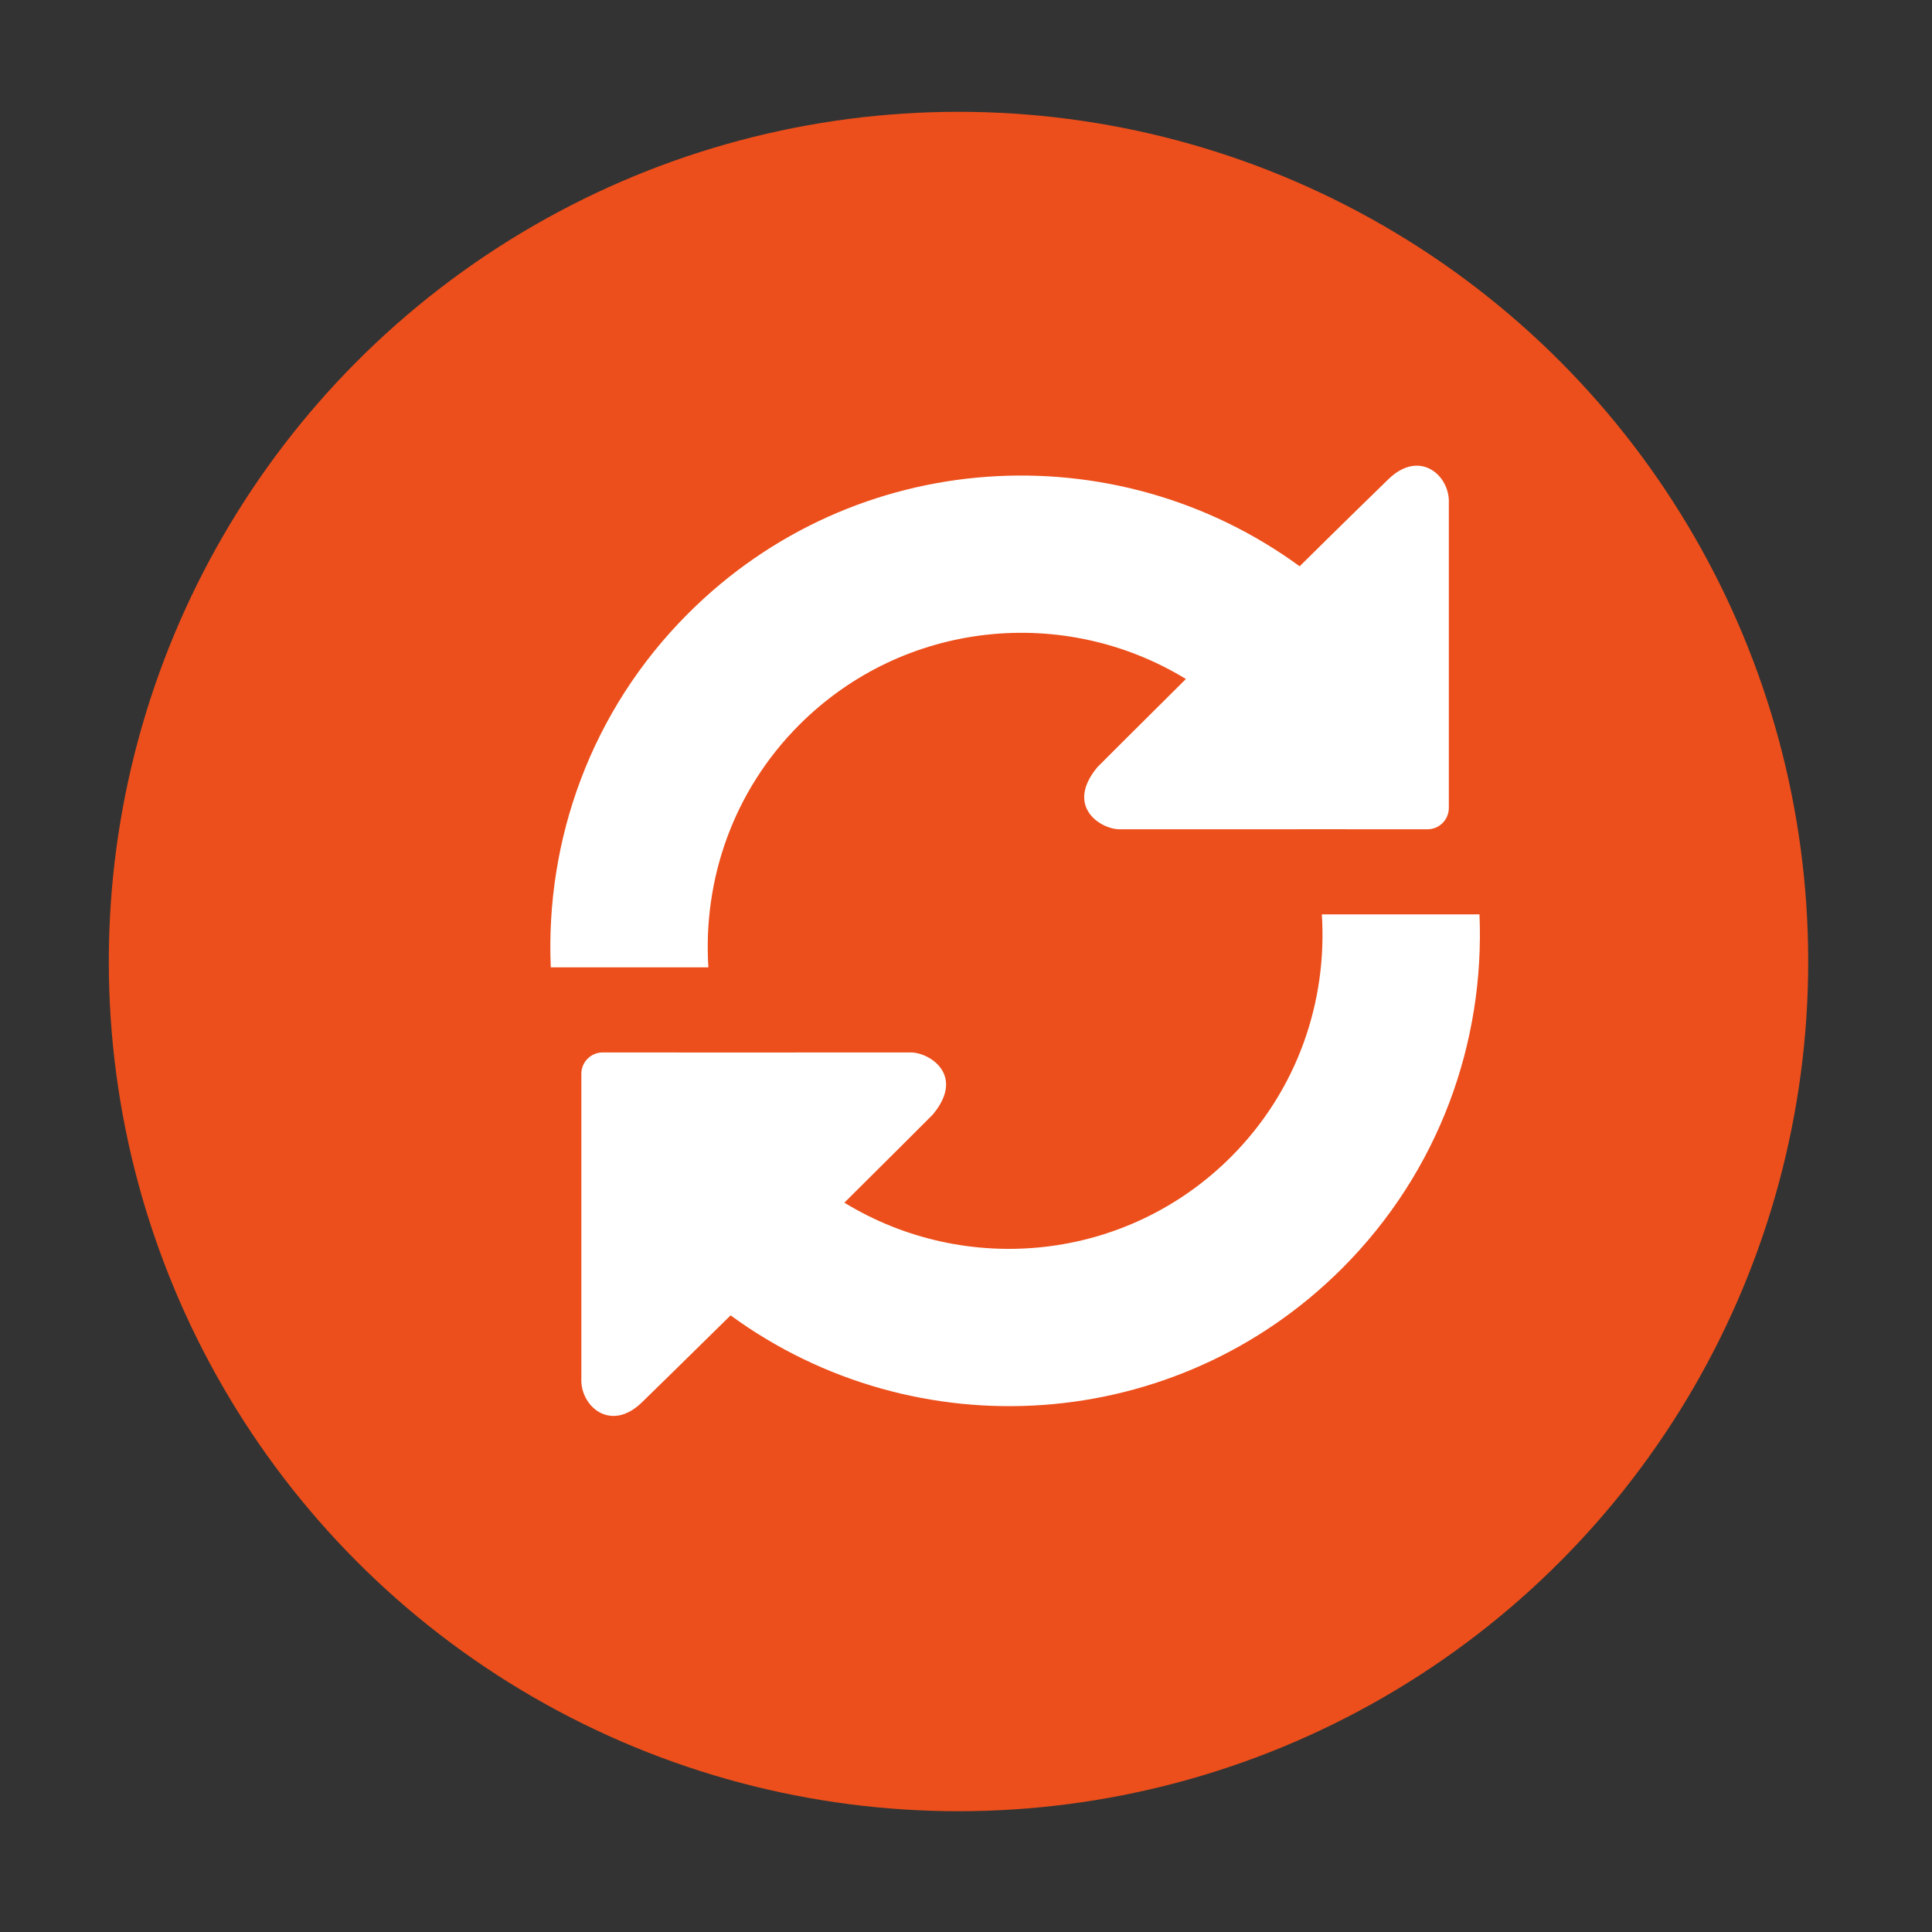
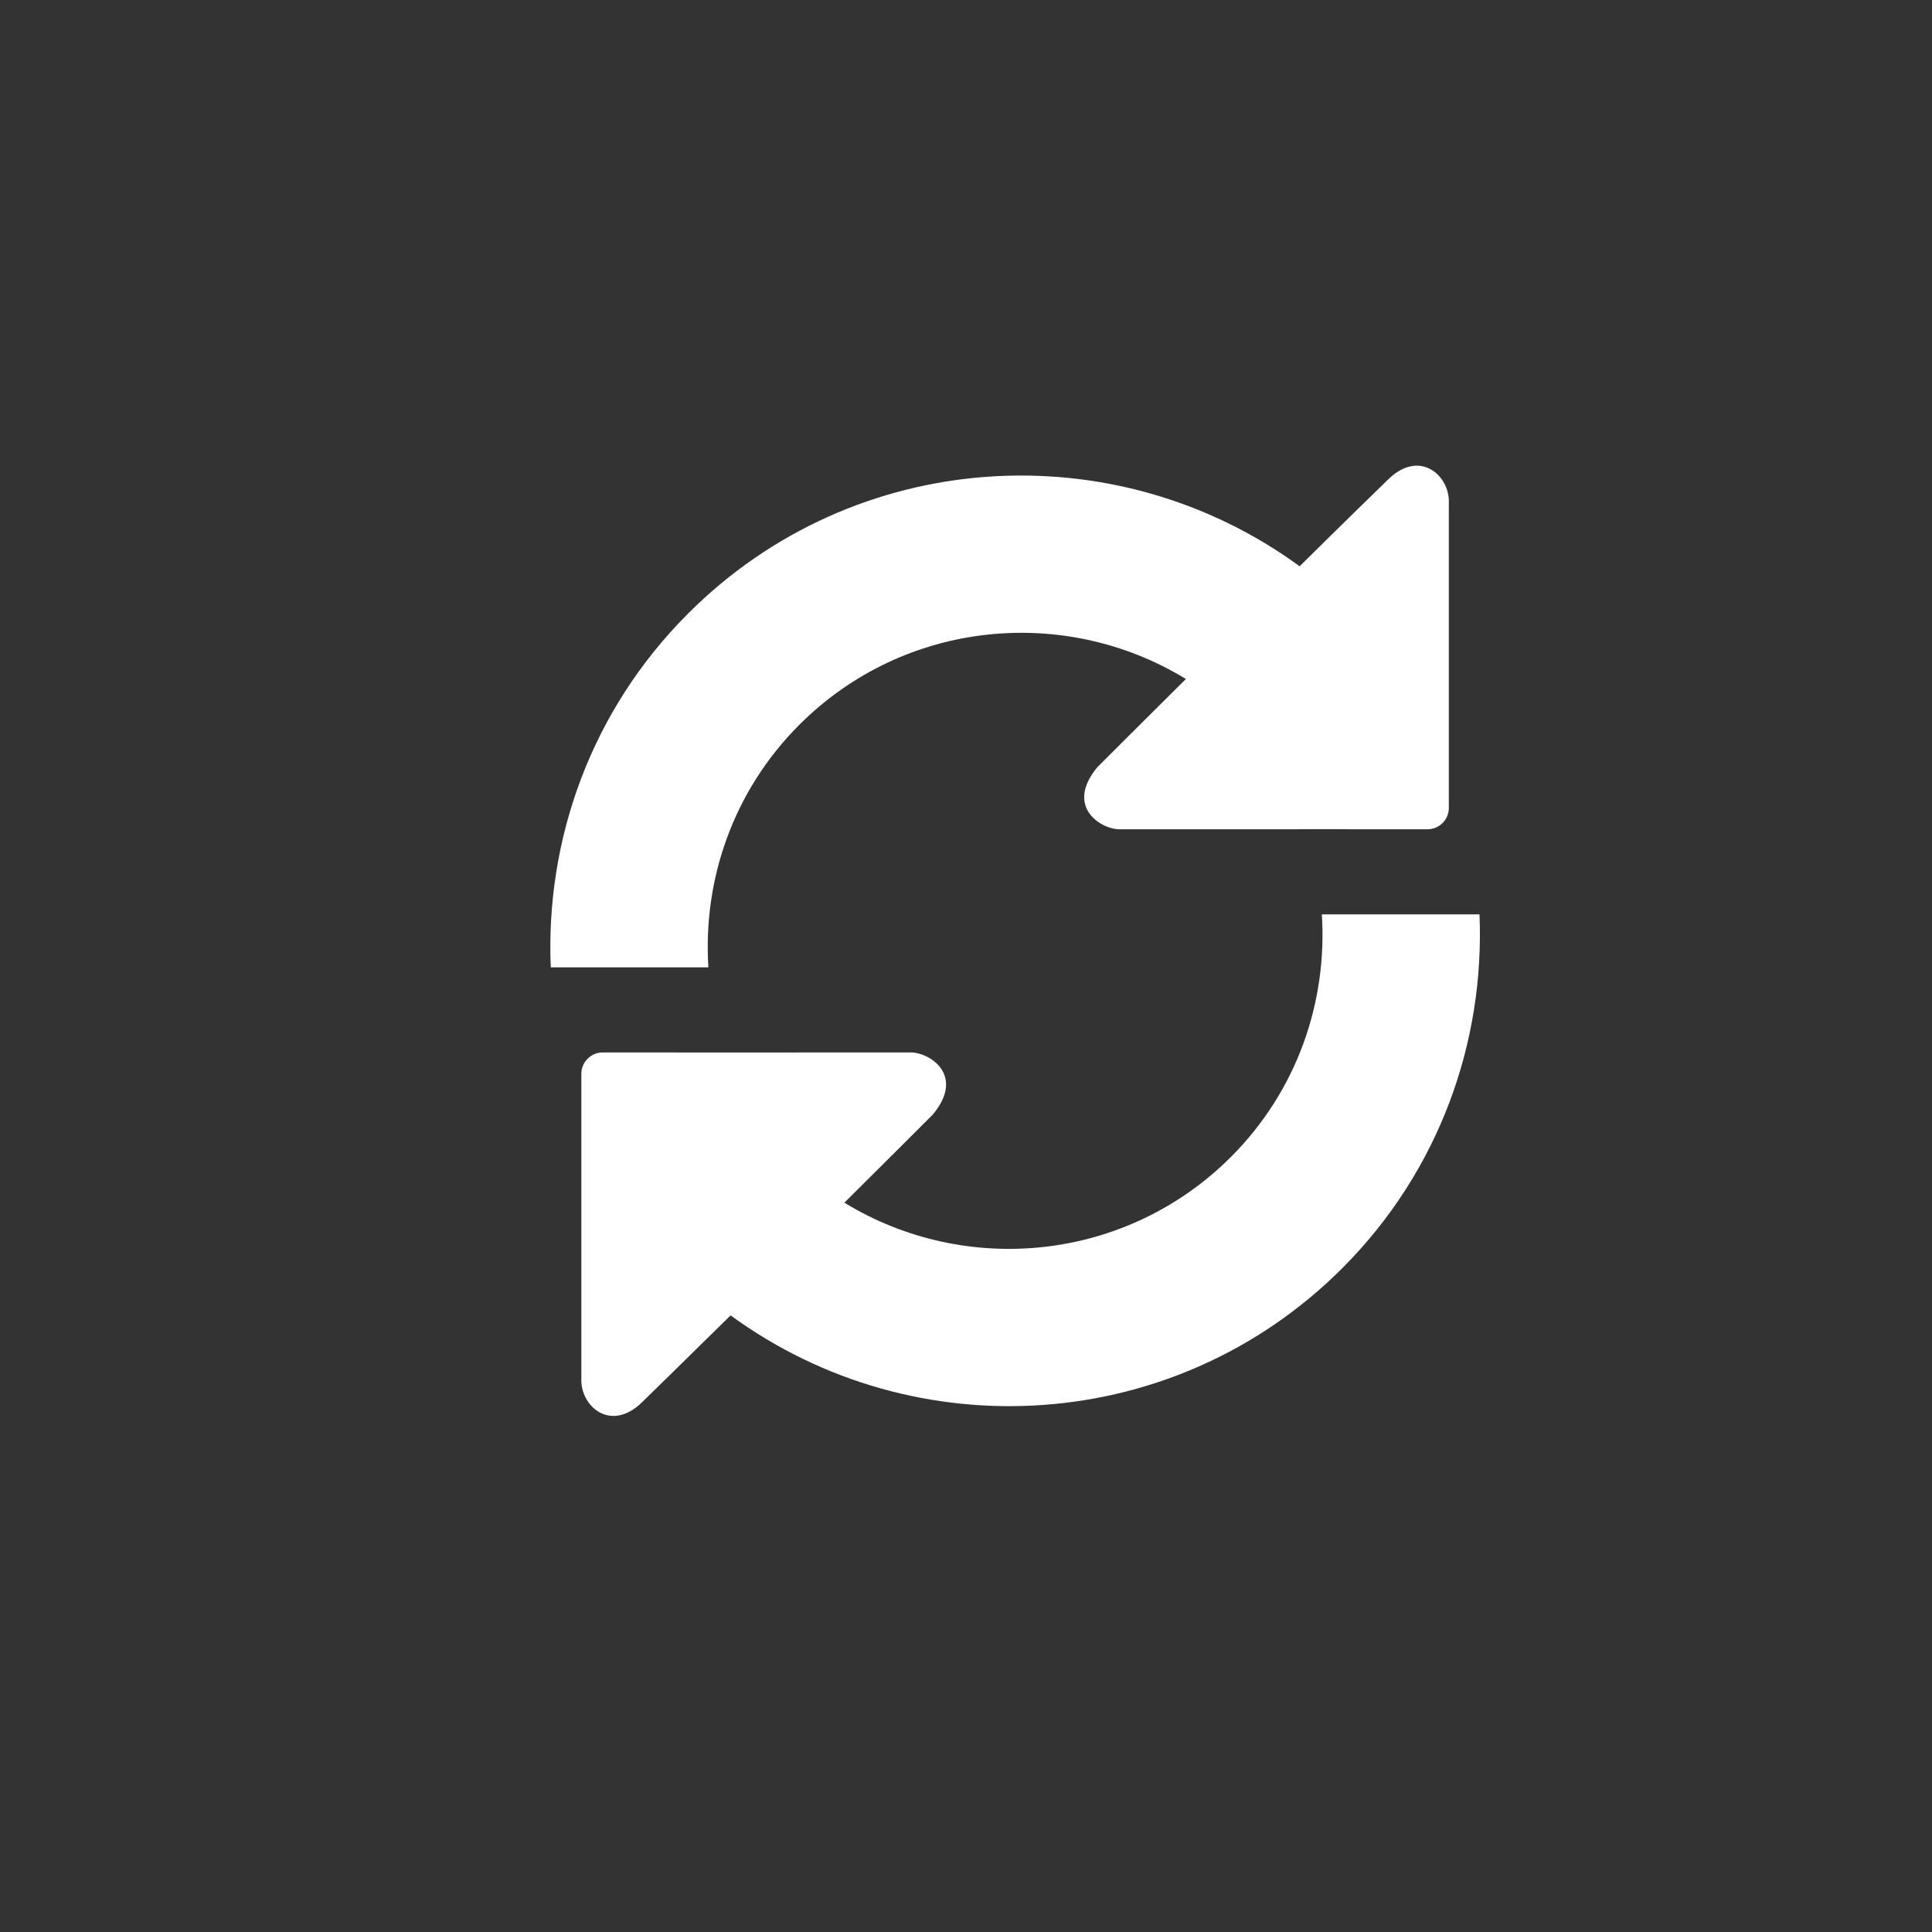
<svg xmlns="http://www.w3.org/2000/svg" xmlns:ns1="http://www.inkscape.org/namespaces/inkscape" xmlns:ns2="http://sodipodi.sourceforge.net/DTD/sodipodi-0.dtd" width="64" height="64" viewBox="0 0 64 64" id="svg4481" version="1.1" ns1:version="0.92.2 5c3e80d, 2017-08-06" ns2:docname="btn_sync_high.svg">
  <rect x="0" y="0" width="64" height="64" fill="#333333" stroke="none" />
  <defs id="defs4483">
    <clipPath clipPathUnits="userSpaceOnUse" id="clipPath18">
      <path ns1:connector-curvature="0" d="m 0,9.988 340,0 0,720 -340,0 0,-720 z" id="path20" />
    </clipPath>
    <clipPath clipPathUnits="userSpaceOnUse" id="clipPath18-4">
      <path ns1:connector-curvature="0" d="M 0,6 210,6 210,266 0,266 0,6 Z" id="path20-76" />
    </clipPath>
    <clipPath clipPathUnits="userSpaceOnUse" id="clipPath18-4-5">
      <path ns1:connector-curvature="0" d="M 0,6 210,6 210,266 0,266 0,6 Z" id="path20-76-6" />
    </clipPath>
    <clipPath clipPathUnits="userSpaceOnUse" id="clipPath18-6">
      <path ns1:connector-curvature="0" d="m 0,4.422 200,0 0,200 -200,0 0,-200 z" id="path20-0" />
    </clipPath>
    <clipPath clipPathUnits="userSpaceOnUse" id="clipPath18-9-9-0-4-3">
      <path ns1:connector-curvature="0" d="m 0,4.559 370,0 0,350 -370,0 0,-350 z" id="path20-9-9-7-31-8" />
    </clipPath>
    <clipPath clipPathUnits="userSpaceOnUse" id="clipPath18-9-9-0-4-3-0">
      <path ns1:connector-curvature="0" d="m 0,4.559 370,0 0,350 -370,0 0,-350 z" id="path20-9-9-7-31-8-1" />
    </clipPath>
    <clipPath clipPathUnits="userSpaceOnUse" id="clipPath18-9-9-0-4-3-1">
      <path ns1:connector-curvature="0" d="m 0,4.559 370,0 0,350 -370,0 0,-350 z" id="path20-9-9-7-31-8-4" />
    </clipPath>
    <clipPath clipPathUnits="userSpaceOnUse" id="clipPath18-9-9-0-4-3-0-2">
      <path ns1:connector-curvature="0" d="m 0,4.559 370,0 0,350 -370,0 0,-350 z" id="path20-9-9-7-31-8-1-6" />
    </clipPath>
  </defs>
  <ns2:namedview id="base" pagecolor="#ffffff" bordercolor="#666666" borderopacity="1.0" ns1:pageopacity="0.0" ns1:pageshadow="2" ns1:zoom="5.5195313" ns1:cx="-22.519446" ns1:cy="51.582543" ns1:document-units="px" ns1:current-layer="g3410" showgrid="false" units="px" ns1:window-width="1920" ns1:window-height="1060" ns1:window-x="1920" ns1:window-y="0" ns1:window-maximized="1" />
  <g ns1:label="Calque 1" ns1:groupmode="layer" id="layer1" transform="translate(0,-988.362)">
    <g transform="matrix(1.565,0,0,1.565,392.939,-938.277)" id="g17188">
      <g id="g19391" transform="translate(-266.297,275)" ns1:export-filename="/data/www/lespanisses.fr/_www/themes/default/img/facebook1.png" ns1:export-xdpi="105" ns1:export-ydpi="105" />
    </g>
    <g id="g4148" transform="matrix(1.363,0,0,1.363,-4.165,-379.013)">
      <g id="g3410" transform="matrix(0.505,0,0,0.505,1.209,519.743)">
        <g id="g3359" transform="matrix(0.871,0,0,0.871,6.229,129.887)" style="display:inline;fill:#edd032;fill-opacity:1">
-           <circle transform="matrix(1.565,0,0,1.565,-23.77,-507.95)" r="30" cy="965.562" cx="47.143" id="path17081-9" style="fill:#ec4f1b;fill-opacity:1;stroke:none" />
-         </g>
+           </g>
        <g transform="matrix(0.037,0,0,0.037,-236.435,1137.372)" id="g8611">
          <g id="g68" transform="translate(-8.212,-26.206)">
            <g id="g9304-3-8-2" transform="matrix(40.849,0,0,40.849,-26287.981,-16645.773)" style="display:inline;fill:#ffffff;fill-opacity:1">
              <g transform="matrix(1.25,0,0,-1.25,827.993,312.111)" id="g196-4-8-7" style="fill:#ffffff;fill-opacity:1" />
              <g transform="matrix(1.25,0,0,-1.25,844.684,318.148)" id="g200-4-4-4" style="fill:#ffffff;fill-opacity:1">
                <path id="path202-6-2-2" style="fill:#ffffff;fill-opacity:1;fill-rule:nonzero;stroke:none" d="m 0,0 c 0.143,-2.22 -0.619,-4.483 -2.315,-6.181 -2.674,-2.672 -6.76,-3.054 -9.848,-1.165 1.046,1.035 2.253,2.245 2.253,2.245 0.846,1.013 -0.103,1.599 -0.586,1.582 l -5.642,-0.002 c -0.298,0 -0.543,0.002 -0.543,0.002 h -0.545 -1.094 c -0.298,0 -0.542,-0.243 -0.543,-0.542 v -7.76 c -0.033,-0.708 0.746,-1.396 1.551,-0.604 0,0 1.33,1.298 2.251,2.208 4.704,-3.437 11.332,-3.048 15.58,1.2 2.477,2.479 3.633,5.767 3.497,9.015 H 0 Z" ns1:connector-curvature="0" />
              </g>
            </g>
            <path id="path198-5-0-4" style="display:inline;fill:#ffffff;fill-opacity:1;fill-rule:nonzero;stroke:none" d="m 7536.899,-3896.256 c 136.538,-136.488 345.125,-155.942 502.803,-59.538 -53.41,52.9 -115.093,114.633 -115.093,114.633 -43.045,51.828 5.311,81.647 29.922,80.831 l 288.243,-0.051 c 15.165,0 27.573,0.051 27.573,0.051 h 27.829 55.861 c 15.268,0 27.625,-12.408 27.676,-27.675 v -396.238 c 1.787,-36.254 -38.041,-71.435 -79.095,-30.943 0,0 -68.116,66.227 -114.939,112.795 -240.143,-175.499 -578.63,-155.534 -795.438,61.427 -126.632,126.531 -185.66,294.472 -178.664,460.218 h 205.012 c -7.2,-113.306 31.709,-228.858 118.31,-315.51" ns1:connector-curvature="0" />
          </g>
        </g>
      </g>
    </g>
  </g>
</svg>